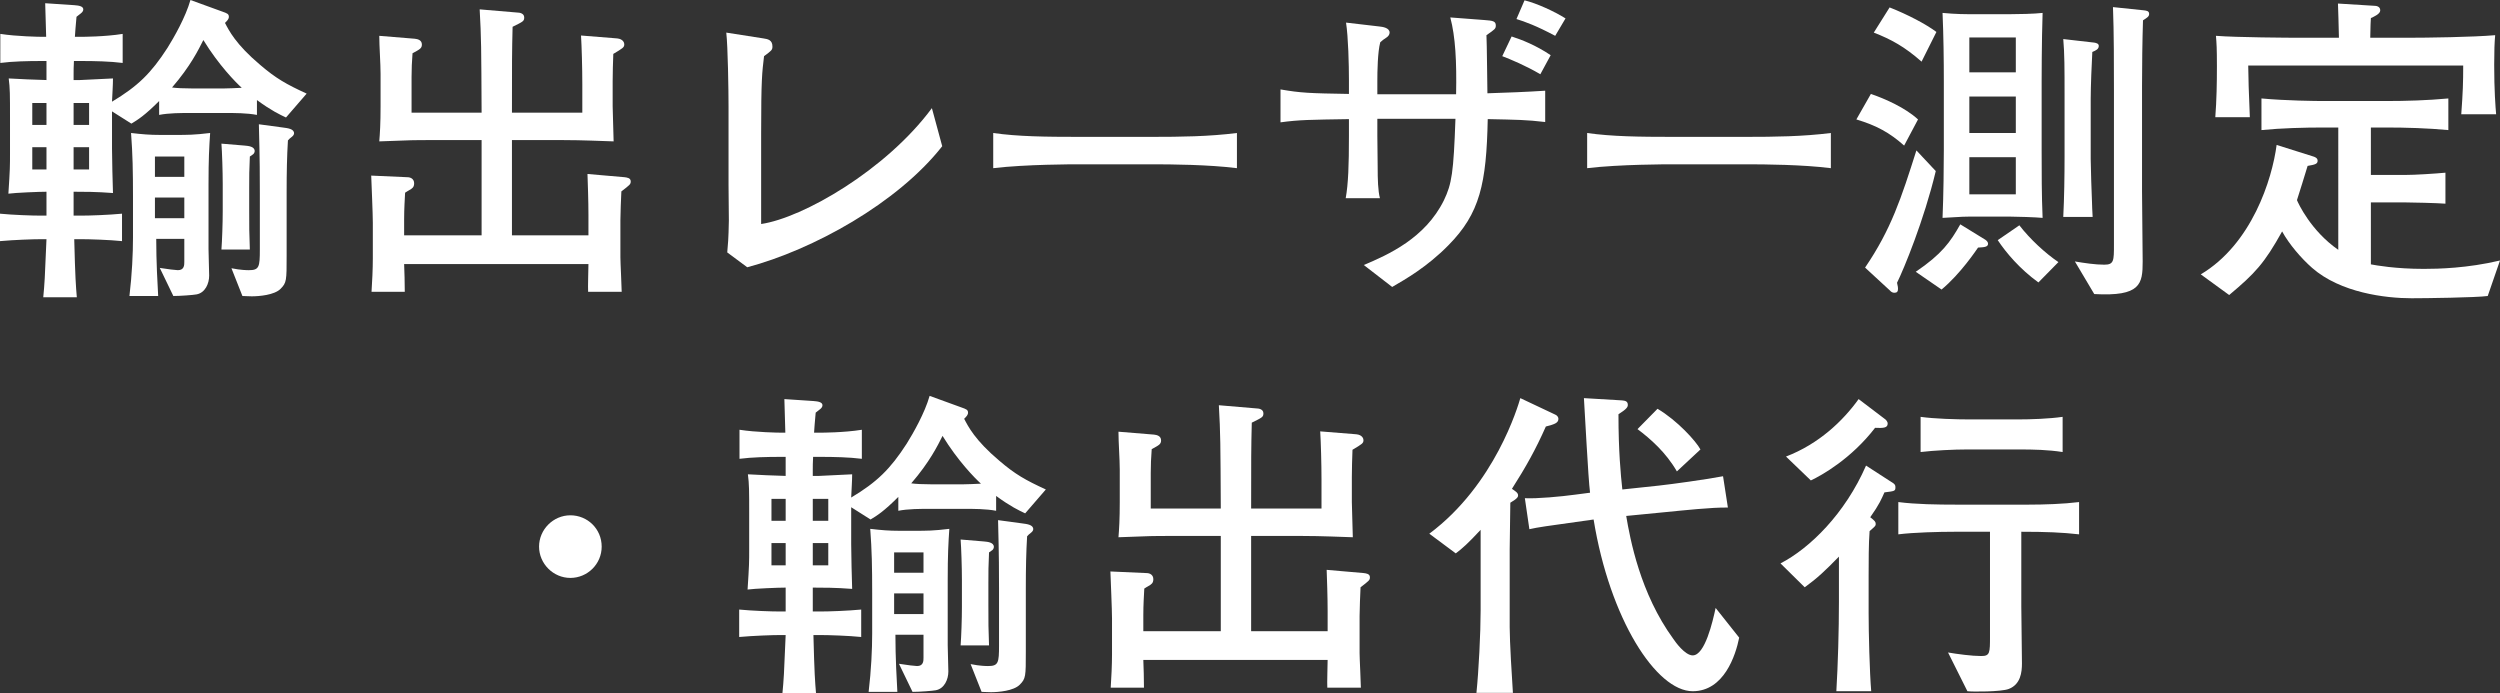
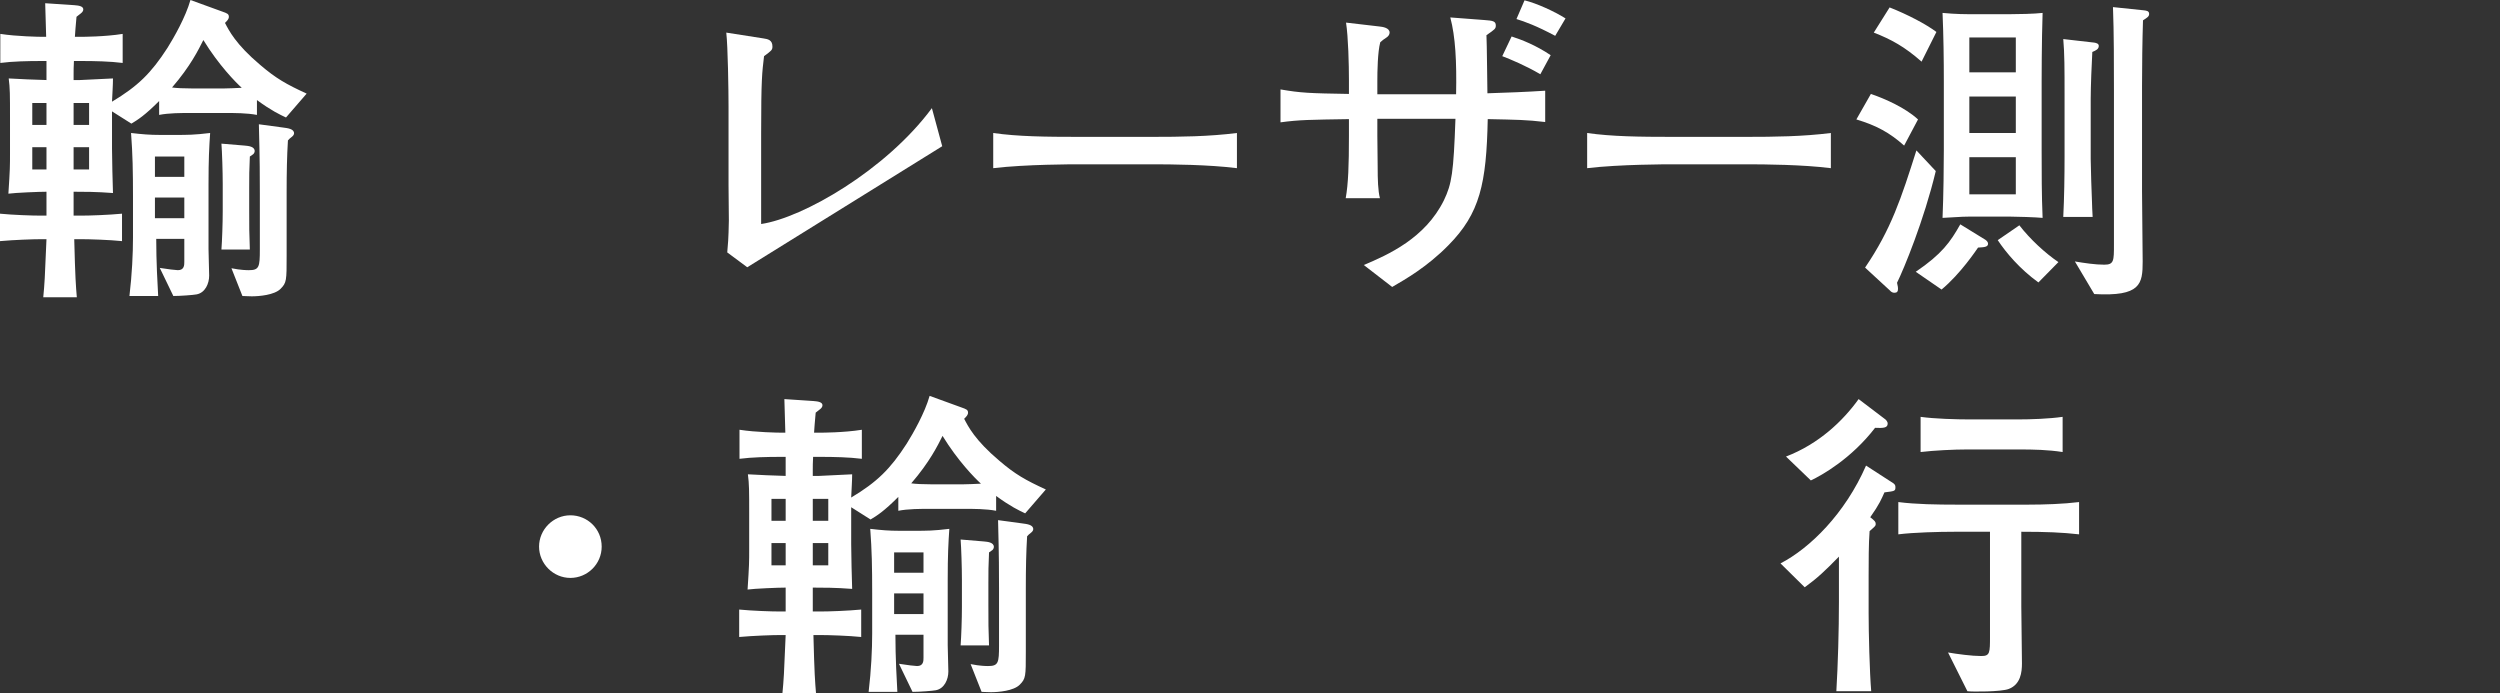
<svg xmlns="http://www.w3.org/2000/svg" id="_レイヤー_2" data-name="レイヤー 2" viewBox="0 0 387.25 107.37">
  <rect x="0" y="0" width="387.25" height="107.37" fill="#333333" stroke="none" />
  <defs>
    <style>
      .cls-1 {
        fill: #fff;
      }
    </style>
  </defs>
  <g id="_文字" data-name="文字">
    <g>
      <path class="cls-1" d="M44.3,18.2c-.95-.45-2.25-1.05-4.5-2.7v2.3c-1.55-.3-3.5-.3-5.05-.3h-5.05c-1.65,0-3.55,0-5.05,.3v-2.15c-2.25,2.25-3.3,2.9-4.3,3.5l-3-1.9v5.75c0,1.55,.1,5.4,.15,6.9-2.55-.2-4.65-.2-6.1-.2v3.7h1.2c1.35,0,4.2-.1,6.3-.3v4.25c-1.9-.2-5.05-.3-6.3-.3h-1.1c.15,6.05,.25,7.2,.4,9H6.7c.2-2.1,.25-2.8,.5-9h-.9c-1.1,0-4.1,.1-6.3,.3v-4.25c2.05,.2,4.95,.3,6.3,.3h.9v-3.7c-1.15,0-4.8,.15-5.9,.3,.25-3.8,.25-4.25,.25-6.3v-5.35c0-3.75,0-4.65-.2-6.2,.65,.05,5,.25,5.85,.25v-2.95h-.8c-2.05,0-4.45,.05-6.35,.3V5.25c2.55,.4,6.05,.45,6.35,.45h.75c-.05-.85-.1-4.45-.15-5.2l4.5,.3c.8,.05,1.4,.2,1.4,.65,0,.2-.1,.4-.35,.6-.1,.1-.6,.45-.7,.55-.1,1-.25,2.95-.25,3.1h1.1s3.55,0,6.3-.45v4.5c-1.95-.25-4.4-.3-6.3-.3h-1.25c-.05,1-.05,1.4-.05,1.95v1h.95c.25,0,4.2-.2,5.15-.25,0,1-.1,2.4-.15,3.6,4-2.4,6.05-4.4,8.6-8.35,1-1.6,2.8-4.75,3.55-7.4l4.95,1.8c.7,.25,1,.35,1,.8,0,.35-.25,.6-.6,.95,.6,1.15,1.65,3.3,5.45,6.5,2.45,2.1,4.05,3,7.2,4.45l-3.2,3.7ZM7.2,15.95h-2.2v3.4h2.2v-3.4Zm0,6.85h-2.2v3.45h2.2v-3.45Zm6.6-6.85h-2.4v3.4h2.4v-3.4Zm0,6.85h-2.4v3.45h2.4v-3.45Zm18.5,5.75v10.05c0,.65,.1,3.55,.1,4.1,0,1.2-.6,2.65-1.95,2.9-.5,.1-2.55,.25-3.6,.25l-2.1-4.35c1.25,.2,2.5,.35,2.8,.35,1,0,1-.8,1-1.3v-3.55h-4.35c0,3.5,.2,7.1,.3,8.85h-4.45c.4-3.35,.55-6.6,.55-9.05v-6.25c0-4.1-.05-6.6-.3-9.95,1.75,.2,2.85,.3,4.5,.3h2.35c1.85,0,2.95,0,5.4-.3-.15,2.3-.25,3.95-.25,7.95Zm-3.75-4.3h-4.55v3.15h4.55v-3.15Zm0,6.35h-4.55v3.2h4.55v-3.2Zm2.95-24.4c-.75,1.5-2,4.05-4.85,7.35,.65,.1,1.9,.15,3.05,.15h5.05c.55,0,1.65-.05,2.7-.1-.9-.8-3.6-3.55-5.95-7.4Zm7.7,17.7q-.35,.25-.5,.35c-.1,2.55-.1,2.6-.1,4.8v3.25c0,3.2,0,3.55,.1,6.35h-4.4c.1-1.3,.2-4.05,.2-5.95v-4.2c0-1.9-.1-4.95-.2-6.25l3.6,.3c.6,.05,1.55,.15,1.55,.85,0,.15-.1,.4-.25,.5Zm6-2.7q-.4,.3-.6,.55c-.15,2.4-.2,5.05-.2,8v9.9c0,3.8,0,4.15-.95,5.1-.95,.95-3.3,1.15-4.45,1.15-.6,0-1.05-.05-1.45-.05l-1.7-4.3c1.45,.3,2.5,.3,2.7,.3,1.6,0,1.7-.5,1.7-3.2v-8.7c0-2.5,0-5-.15-10.7l3.7,.5c.75,.1,1.75,.2,1.75,.9,0,.2-.15,.4-.35,.55Z" />
-       <path class="cls-1" d="M96.25,29.65c-.05,.7-.15,3.8-.15,4.45v5.75c0,.85,.2,4.6,.2,5.35h-5.2c-.05-.65,.05-3.65,.05-4.3h-28.55c.05,.7,.1,3.45,.1,4.3h-5.15c.1-1.5,.2-3.55,.2-5.15v-5.55c0-1.4-.2-5.85-.25-7.3l5.6,.25c.55,0,1.05,.3,1.05,.95,0,.6-.3,.8-.75,1.05-.2,.1-.4,.25-.65,.4-.05,1.05-.15,2.45-.15,4.15v2.45h12v-14.75h-7.8c-2.65,0-3.05,0-8.05,.2,.1-1.2,.2-2.75,.2-5.45v-5c0-1.65-.2-4.25-.2-5.9l5.5,.45c.45,.05,1.1,.2,1.1,.9,0,.6-.35,.75-1.45,1.35-.1,1.3-.15,2.45-.15,3.7v5.5h10.85c-.05-10.25-.05-11.5-.3-16l5.9,.5c.25,0,1,.1,1,.75,0,.6-.2,.65-1.8,1.45-.1,4-.1,5.6-.1,13.3h10.9v-4.4c0-2.55-.1-5.95-.2-7.55l5.6,.45c.95,.1,1.1,.7,1.1,.9,0,.5-.2,.6-1.7,1.5-.05,.65-.1,3.65-.1,4.25v3.85c0,.9,.15,4.65,.15,5.45-1.7-.05-4.85-.2-7.85-.2h-7.9v14.75h11.85v-3.15c0-2.05-.1-5.05-.15-6.35l5.75,.5c.35,.05,.95,.1,.95,.65,0,.45-.15,.55-1.45,1.55Z" />
-       <path class="cls-1" d="M115.75,41.4l-3.1-2.3c.1-1.15,.2-2,.25-4.95,0-.9-.05-4.7-.05-5.5v-12.2c0-2.4-.1-9.25-.35-11.4l5.75,.9c.7,.1,1.4,.25,1.4,1.25,0,.55-.15,.65-1.3,1.5-.3,2.55-.45,3.5-.45,12v14c6.45-.95,19.35-8.35,26.45-17.95l1.6,5.9c-6.95,8.85-20.05,16.05-30.2,18.75Z" />
+       <path class="cls-1" d="M115.75,41.4l-3.1-2.3c.1-1.15,.2-2,.25-4.95,0-.9-.05-4.7-.05-5.5v-12.2c0-2.4-.1-9.25-.35-11.4l5.75,.9c.7,.1,1.4,.25,1.4,1.25,0,.55-.15,.65-1.3,1.5-.3,2.55-.45,3.5-.45,12v14c6.45-.95,19.35-8.35,26.45-17.95l1.6,5.9Z" />
      <path class="cls-1" d="M178.45,25.45h-11.45c-.65,0-8.15,0-13.15,.6v-5.45c3.75,.55,8.25,.6,13.15,.6h11.45c4.4,0,8.8-.05,13.15-.6v5.45c-4.35-.55-10.2-.6-13.15-.6Z" />
      <path class="cls-1" d="M230.45,18.45c-.2,10-1.2,14.6-6.1,19.55-3.35,3.4-6.65,5.25-8.7,6.45l-4.4-3.4c3.8-1.6,9.5-4.15,12.4-10,1.25-2.6,1.5-4.3,1.8-12.65h-12.1v2.65c0,.75,.05,4.15,.05,4.8,0,1.95,.05,3.7,.35,4.85h-5.3c.4-2.25,.5-5.1,.5-9.65v-2.6c-6.05,.1-7.65,.1-10.6,.5v-5.1c3.15,.55,4.5,.6,10.6,.7v-2.15c0-2.35-.1-6.65-.45-8.9l5.15,.6c.5,.05,1.6,.2,1.6,.95,0,.3-.2,.55-.4,.7-.6,.4-.65,.45-1.05,.8-.4,1.5-.45,4.45-.45,6.05v2h12.2c.1-5.05-.1-8.9-.9-11.9l5.25,.4c1.3,.1,1.8,.15,1.8,.85,0,.5-.15,.6-1.45,1.5,.05,1.3,.05,1.7,.1,5.15l.05,3.85c3-.1,5.95-.2,8.95-.4v4.85c-3-.35-4.3-.35-8.9-.45Zm8.15-6.95c-2.3-1.35-4.6-2.3-5.9-2.8l1.45-3.05c1.55,.5,3.75,1.35,6.05,2.9l-1.6,2.95Zm2.3-5.95c-2.9-1.55-4.7-2.2-6-2.6l1.25-2.9c1.85,.45,4.6,1.7,6.35,2.8l-1.6,2.7Z" />
      <path class="cls-1" d="M270.45,25.45h-11.45c-.65,0-8.15,0-13.15,.6v-5.45c3.75,.55,8.25,.6,13.15,.6h11.45c4.4,0,8.8-.05,13.15-.6v5.45c-4.35-.55-10.2-.6-13.15-.6Z" />
      <path class="cls-1" d="M294.95,22.55c-2.25-2-4.25-3.1-7.4-4.05l2.25-3.95c2.2,.75,5.35,2.15,7.3,3.95l-2.15,4.05Zm-1.1,21.25c.15,.65,.15,.75,.15,.95,0,.4-.15,.6-.55,.6-.25,0-.5-.1-.7-.35l-3.85-3.55c4.05-5.95,5.6-10.75,7.95-18.15l3,3.2c-1.8,7.55-4.95,15.2-6,17.3Zm3.8-34.25c-2.6-2.3-4.7-3.45-7.4-4.5l2.45-3.9c2.8,1.1,5.65,2.6,7.25,3.8l-2.3,4.6Zm8.75,28.8c-.25,.35-2.7,4.05-5.65,6.5l-4-2.75c4.05-2.75,5.35-4.6,6.9-7.35l3.9,2.4c.2,.15,.4,.35,.4,.6,0,.5-.55,.55-1.55,.6Zm4.85-4.8h-5.15c-1.65,0-2.15,0-5.2,.2,.15-3.45,.2-8.25,.2-10.55V12.7c0-3.45-.05-7.25-.2-10.7,2.1,.2,3.4,.2,5.2,.2h5.15c1.3,0,3.9-.05,5.15-.2-.15,4.35-.15,10.55-.15,10.7v10.5c0,3.45,0,7.1,.15,10.55-1.05-.1-4-.2-5.15-.2Zm1-27.75h-7.2v5.4h7.2V5.8Zm0,9.15h-7.2v5.65h7.2v-5.65Zm0,9.4h-7.2v5.75h7.2v-5.75Zm3.5,19.4c-2.9-2.1-5-4.6-6.3-6.55l3.35-2.3c1.65,2.15,4.05,4.35,6.05,5.7l-3.1,3.15Zm8.35-35.7c-.1,1.7-.25,5.45-.25,7.25v9.35c0,1.05,.15,5.7,.2,6.65,0,.65,.05,1.15,.1,2.3h-4.55c.15-2.9,.2-6.4,.2-9.35V14.65c0-3.95,0-6.35-.2-8.6l4.8,.55c.3,.05,.7,.15,.7,.5,0,.5-.4,.7-1,.95Zm7.85-4.9c-.1,3-.15,7.2-.15,10.2V29.6c0,1.7,.1,9.35,.1,10.9,0,3.5-.3,5.45-7.5,5.05l-3-5.05c1.5,.25,3.15,.5,4.55,.5,1.5,0,1.5-.6,1.5-3.1V14.05c0-3.8,0-9.15-.15-12.95l4.8,.5c.4,.05,.8,.1,.8,.55,0,.4-.25,.55-.95,1Z" />
-       <path class="cls-1" d="M385.35,45.85c-1.8,.25-9.75,.35-11.8,.35-4.05,0-11-.85-15.4-4.7-1.7-1.5-3.55-3.65-4.65-5.65-2.75,4.95-4.2,6.5-8.2,9.85l-4.4-3.2c7.9-4.7,11.05-14.7,11.75-20.05l5.55,1.75c.35,.1,.8,.25,.8,.7,0,.5-.4,.6-1.55,.8-.25,.85-1.4,4.55-1.65,5.3,.2,.5,2.15,4.75,6.4,7.7V19.75h-2.25c-3.05,0-6.65,.1-9.65,.4v-4.9c3.75,.35,8.5,.4,9.65,.4h9.55c3.25,0,6.5-.1,9.75-.4v4.9c-3.25-.3-6.5-.4-9.75-.4h-2.25v7.35h5.3c1.55,0,4.65-.2,6.25-.35v4.8c-1.15-.1-5.45-.2-6.4-.2h-5.15v9.6c.8,.15,3.8,.7,8.2,.7,2.25,0,6.75-.1,11.8-1.3l-1.9,5.5Zm-4.1-28.15c.25-3.45,.3-4.9,.3-7.55h-33.3c.05,2.55,.05,3.45,.25,8h-5.35c.2-2.55,.25-5.3,.25-7.85,0-2.85-.05-3.55-.15-4.75,3.2,.25,11.35,.3,12.9,.3h6.15c-.05-1.75-.1-4.55-.15-5.3l5.65,.35c.2,0,.9,.05,.9,.7,0,.55-.9,.95-1.45,1.2-.05,.7-.05,.95-.1,3.05h5.65c3.15,0,10.3-.1,13.7-.4-.1,1.15-.15,2.4-.15,4.6,0,3.95,.2,6.55,.3,7.65h-5.4Z" />
      <path class="cls-1" d="M93.2,84.67c0,2.7-2.2,4.85-4.85,4.85s-4.85-2.2-4.85-4.85,2.2-4.85,4.85-4.85,4.85,2.1,4.85,4.85Z" />
      <path class="cls-1" d="M158.8,79.52c-.95-.45-2.25-1.05-4.5-2.7v2.3c-1.55-.3-3.5-.3-5.05-.3h-5.05c-1.65,0-3.55,0-5.05,.3v-2.15c-2.25,2.25-3.3,2.9-4.3,3.5l-3-1.9v5.75c0,1.55,.1,5.4,.15,6.9-2.55-.2-4.65-.2-6.1-.2v3.7h1.2c1.35,0,4.2-.1,6.3-.3v4.25c-1.9-.2-5.05-.3-6.3-.3h-1.1c.15,6.05,.25,7.2,.4,9h-5.2c.2-2.1,.25-2.8,.5-9h-.9c-1.1,0-4.1,.1-6.3,.3v-4.25c2.05,.2,4.95,.3,6.3,.3h.9v-3.7c-1.15,0-4.8,.15-5.9,.3,.25-3.8,.25-4.25,.25-6.3v-5.35c0-3.75,0-4.65-.2-6.2,.65,.05,5,.25,5.85,.25v-2.95h-.8c-2.05,0-4.45,.05-6.35,.3v-4.5c2.55,.4,6.05,.45,6.35,.45h.75c-.05-.85-.1-4.45-.15-5.2l4.5,.3c.8,.05,1.4,.2,1.4,.65,0,.2-.1,.4-.35,.6-.1,.1-.6,.45-.7,.55-.1,1-.25,2.95-.25,3.1h1.1s3.55,0,6.3-.45v4.5c-1.95-.25-4.4-.3-6.3-.3h-1.25c-.05,1-.05,1.4-.05,1.95v1h.95c.25,0,4.2-.2,5.15-.25,0,1-.1,2.4-.15,3.6,4-2.4,6.05-4.4,8.6-8.35,1-1.6,2.8-4.75,3.55-7.4l4.95,1.8c.7,.25,1,.35,1,.8,0,.35-.25,.6-.6,.95,.6,1.15,1.65,3.3,5.45,6.5,2.45,2.1,4.05,3,7.2,4.45l-3.2,3.7Zm-37.1-2.25h-2.2v3.4h2.2v-3.4Zm0,6.85h-2.2v3.45h2.2v-3.45Zm6.6-6.85h-2.4v3.4h2.4v-3.4Zm0,6.85h-2.4v3.45h2.4v-3.45Zm18.5,5.75v10.05c0,.65,.1,3.55,.1,4.1,0,1.2-.6,2.65-1.95,2.9-.5,.1-2.55,.25-3.6,.25l-2.1-4.35c1.25,.2,2.5,.35,2.8,.35,1,0,1-.8,1-1.3v-3.55h-4.35c0,3.5,.2,7.1,.3,8.85h-4.45c.4-3.35,.55-6.6,.55-9.05v-6.25c0-4.1-.05-6.6-.3-9.95,1.75,.2,2.85,.3,4.5,.3h2.35c1.85,0,2.95,0,5.4-.3-.15,2.3-.25,3.95-.25,7.95Zm-3.75-4.3h-4.55v3.15h4.55v-3.15Zm0,6.35h-4.55v3.2h4.55v-3.2Zm2.95-24.4c-.75,1.5-2,4.05-4.85,7.35,.65,.1,1.9,.15,3.05,.15h5.05c.55,0,1.65-.05,2.7-.1-.9-.8-3.6-3.55-5.95-7.4Zm7.7,17.7q-.35,.25-.5,.35c-.1,2.55-.1,2.6-.1,4.8v3.25c0,3.2,0,3.55,.1,6.35h-4.4c.1-1.3,.2-4.05,.2-5.95v-4.2c0-1.9-.1-4.95-.2-6.25l3.6,.3c.6,.05,1.55,.15,1.55,.85,0,.15-.1,.4-.25,.5Zm6-2.7q-.4,.3-.6,.55c-.15,2.4-.2,5.05-.2,8v9.9c0,3.8,0,4.15-.95,5.1-.95,.95-3.3,1.15-4.45,1.15-.6,0-1.05-.05-1.45-.05l-1.7-4.3c1.45,.3,2.5,.3,2.7,.3,1.6,0,1.7-.5,1.7-3.2v-8.7c0-2.5,0-5-.15-10.7l3.7,.5c.75,.1,1.75,.2,1.75,.9,0,.2-.15,.4-.35,.55Z" />
-       <path class="cls-1" d="M210.75,90.97c-.05,.7-.15,3.8-.15,4.45v5.75c0,.85,.2,4.6,.2,5.35h-5.2c-.05-.65,.05-3.65,.05-4.3h-28.55c.05,.7,.1,3.45,.1,4.3h-5.15c.1-1.5,.2-3.55,.2-5.15v-5.55c0-1.4-.2-5.85-.25-7.3l5.6,.25c.55,0,1.05,.3,1.05,.95,0,.6-.3,.8-.75,1.05-.2,.1-.4,.25-.65,.4-.05,1.05-.15,2.45-.15,4.15v2.45h12v-14.75h-7.8c-2.65,0-3.05,0-8.05,.2,.1-1.2,.2-2.75,.2-5.45v-5c0-1.65-.2-4.25-.2-5.9l5.5,.45c.45,.05,1.1,.2,1.1,.9,0,.6-.35,.75-1.45,1.35-.1,1.3-.15,2.45-.15,3.7v5.5h10.85c-.05-10.25-.05-11.5-.3-16l5.9,.5c.25,0,1,.1,1,.75,0,.6-.2,.65-1.8,1.45-.1,4-.1,5.6-.1,13.3h10.9v-4.4c0-2.55-.1-5.95-.2-7.55l5.6,.45c.95,.1,1.1,.7,1.1,.9,0,.5-.2,.6-1.7,1.5-.05,.65-.1,3.65-.1,4.25v3.85c0,.9,.15,4.65,.15,5.45-1.7-.05-4.85-.2-7.85-.2h-7.9v14.75h11.85v-3.15c0-2.05-.1-5.05-.15-6.35l5.75,.5c.35,.05,.95,.1,.95,.65,0,.45-.15,.55-1.45,1.55Z" />
-       <path class="cls-1" d="M239.45,66.07c-1.55,3.5-3.05,6.2-5.25,9.65,.5,.35,.95,.6,.95,1,0,.2,0,.45-1.2,1.15-.05,2.7-.1,7.05-.1,7.2v12.1c0,2.15,.35,8,.5,10.15h-5.65c.35-3.35,.65-9.3,.65-12.75v-12.5c-2,2.15-2.8,2.85-3.85,3.65l-4.1-3.05c10.2-7.6,13.75-19.8,14.1-21l5.4,2.55c.25,.1,.5,.35,.5,.65,0,.65-.6,.85-1.95,1.2Zm22.75,41c-5.65,0-12.85-11.2-15.35-26.6-8.2,1.15-8.3,1.15-9.95,1.5l-.7-4.8c1.85,.1,5.6-.25,7.8-.55l2.3-.3c-.3-2.3-.8-12.55-.95-14.65l5.9,.35c.45,.05,.9,.1,.9,.7,0,.35-.2,.65-1.45,1.45,0,5.7,.35,9.35,.6,11.65l5.65-.6c2.25-.25,6.95-.9,9.95-1.45l.75,4.85c-2.45-.05-7,.45-9.6,.7l-6.15,.6c.6,3.55,2.15,12,7.3,19.05,.3,.45,1.8,2.55,3,2.55,1.9,0,3.1-5.25,3.55-7.35l3.65,4.6c-.55,2.75-2.35,8.3-7.2,8.3Zm-2.45-34.05c-1.7-2.95-4.1-5.05-6.1-6.55l3.1-3.15c3.05,1.8,5.95,5,6.65,6.3l-3.65,3.4Z" />
      <path class="cls-1" d="M291.9,76.27c-.45,1-.75,1.8-2.2,3.85,.7,.55,.85,.7,.85,1.05,0,.3-.1,.35-.95,1.1-.15,1.8-.15,5-.15,6.85v5.85c0,2.95,.15,9.1,.4,12.1h-5.4c.25-4.15,.4-9.55,.4-13.8v-7.05c-2.15,2.2-3.3,3.3-5.3,4.75l-3.75-3.7c4.55-2.35,10-7.7,13.25-15.15l4.25,2.75c.25,.2,.3,.35,.3,.6,0,.6-.1,.6-1.7,.8Zm-1.45-10c-3.7,4.8-8.25,7.35-9.95,8.15l-3.85-3.7c5.1-1.95,8.85-5.55,11.25-8.9l4.15,3.15c.05,.05,.35,.3,.35,.65,0,.7-.75,.7-1.95,.65Zm22.65,16.1v11.55c0,2.45,.1,6.4,.1,8.85,0,1.35-.2,3.25-2.05,3.95-1.15,.45-5.65,.45-6.4,.35l-3-6c1.45,.25,3.7,.55,5.15,.55,1.35,0,1.35-.5,1.35-3.05v-16.2h-5.45c-2.45,0-6.35,.1-8.75,.4v-5c2.7,.35,6.05,.4,9.05,.4h11.05c2.45,0,5.5-.1,7.9-.4v5c-2.65-.3-5.15-.4-8.95-.4Zm-.35-12.75h-8c-2.1,0-5.15,.15-7.25,.4v-5.45c2.1,.3,5.5,.4,7.7,.4h7.25c2.15,0,4.95-.1,7.05-.4v5.45c-2.25-.35-4.5-.4-6.75-.4Z" />
    </g>
  </g>
</svg>